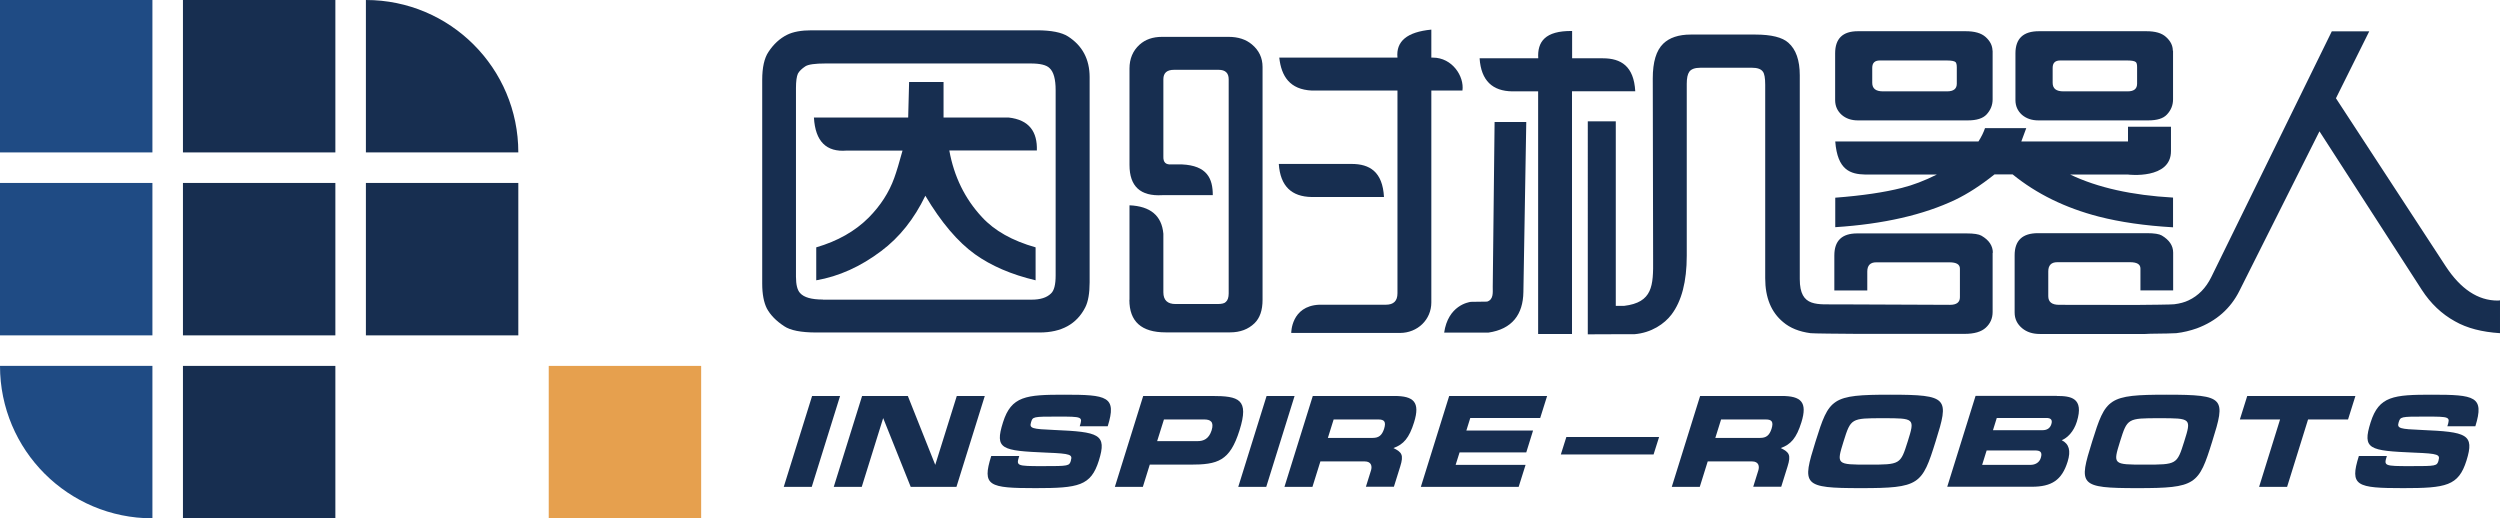
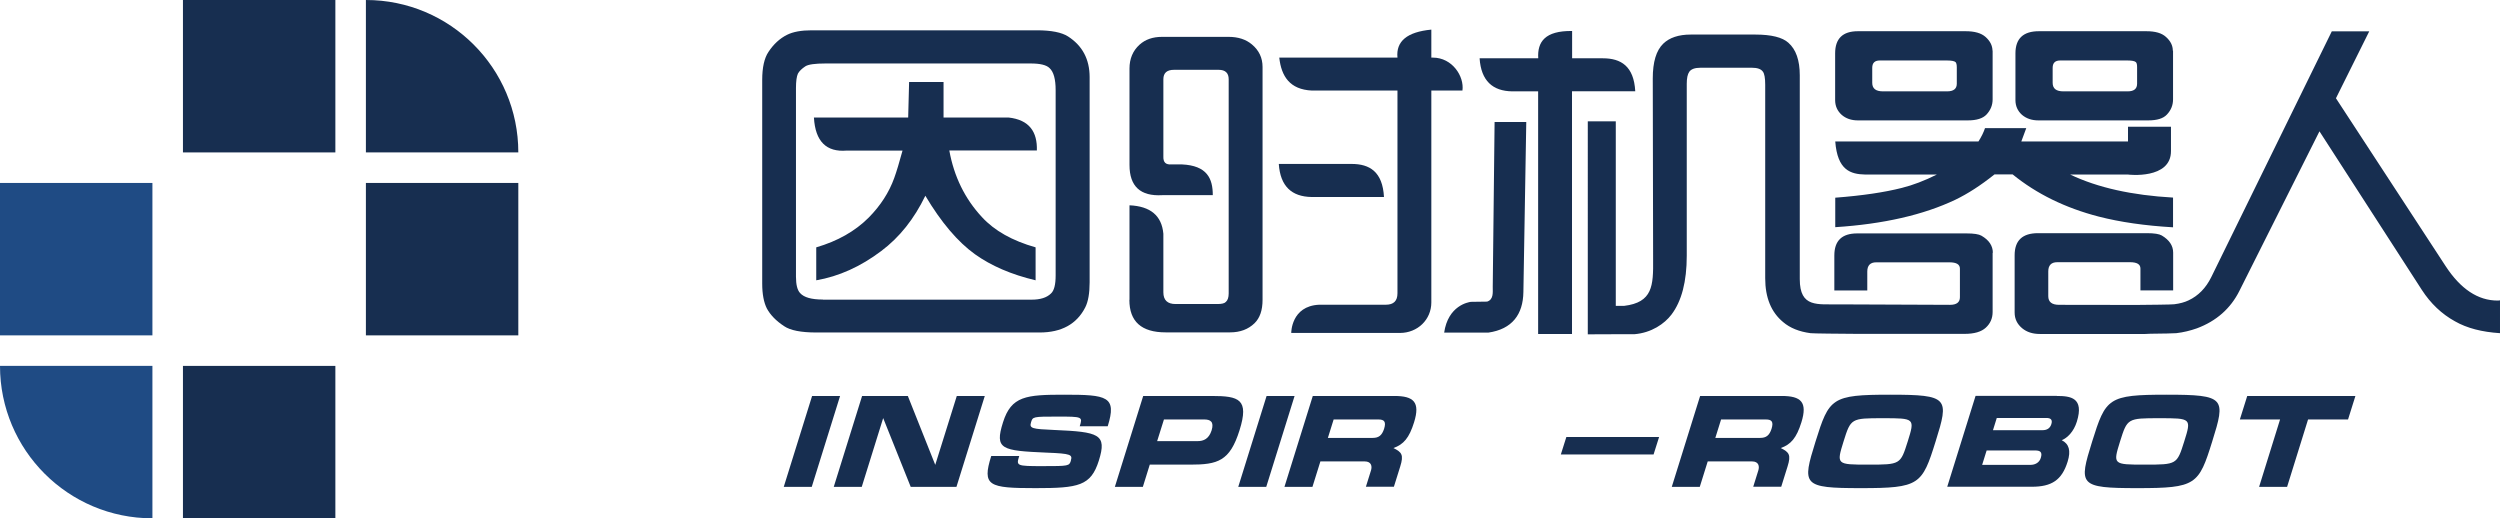
<svg xmlns="http://www.w3.org/2000/svg" id="_图层_2" viewBox="0 0 217 44.99">
  <defs>
    <style>.cls-1{fill-rule:evenodd;}.cls-1,.cls-2{fill:#172e50;}.cls-1,.cls-2,.cls-3,.cls-4{stroke-width:0px;}.cls-3{fill:#e6a04e;}.cls-4{fill:#1f4b84;}</style>
  </defs>
  <g id="_图层_1-2">
-     <rect class="cls-4" width="13.23" height="13.23" />
    <rect class="cls-2" x="15.88" width="13.23" height="13.23" />
    <path class="cls-2" d="M44.99,13.23h-13.23V0h0c7.31,0,13.23,5.92,13.23,13.23h0Z" />
    <rect class="cls-4" y="15.88" width="13.23" height="13.23" />
-     <rect class="cls-2" x="15.88" y="15.88" width="13.23" height="13.23" />
    <rect class="cls-2" x="31.76" y="15.88" width="13.23" height="13.23" />
    <path class="cls-4" d="M13.23,44.99h0c-7.31,0-13.23-5.92-13.23-13.23h0s13.23,0,13.23,0v13.23Z" />
    <rect class="cls-2" x="15.88" y="31.76" width="13.23" height="13.23" />
-     <rect class="cls-3" x="47.63" y="31.76" width="13.23" height="13.23" />
    <path class="cls-1" d="M70.64,10.2h8.19l.08-3.08h2.99v3.08h5.64c1.81.2,2.51,1.25,2.46,2.86h-7.6c.41,2.27,1.36,4.2,2.83,5.78,1.09,1.19,2.65,2.06,4.66,2.63v2.86c-2.11-.5-3.86-1.26-5.26-2.26-1.49-1.07-2.93-2.76-4.31-5.08-.97,2.01-2.24,3.61-3.83,4.8-1.79,1.35-3.67,2.2-5.64,2.54v-2.86c1.85-.54,3.37-1.4,4.55-2.58,1.03-1.04,1.77-2.19,2.22-3.44.2-.55.44-1.35.72-2.38h-4.84c-1.78.15-2.73-.8-2.85-2.86h0Z" />
    <path class="cls-1" d="M66.16,24.63V6.94c0-1.08.18-1.89.54-2.43.45-.68.98-1.17,1.62-1.49.52-.26,1.23-.39,2.13-.39h19.55c1.25,0,2.15.18,2.7.53,1.25.8,1.88,1.98,1.88,3.54v17.8c0,.96-.13,1.69-.38,2.18-.74,1.45-2.06,2.18-3.96,2.18h-19.39c-1.31,0-2.25-.18-2.79-.55-.7-.46-1.2-.98-1.5-1.54-.26-.52-.4-1.24-.4-2.15h0ZM71.44,26.01h18.11c.74,0,1.3-.17,1.67-.53.28-.25.41-.78.41-1.57V7.83c0-.95-.17-1.59-.53-1.92-.27-.27-.82-.4-1.63-.4h-17.82c-.9,0-1.49.08-1.75.25-.3.2-.52.41-.64.63-.11.24-.17.66-.17,1.25v16.38c0,.69.12,1.17.36,1.42.34.38,1,.56,1.97.56h0Z" />
    <path class="cls-1" d="M98.04,26.03v-8.21c1.82.08,2.8.9,2.94,2.47v5.08c0,.68.35,1.02,1.06,1.02h3.64c.37,0,.62-.06.73-.19.16-.14.24-.39.24-.73V6.88c0-.54-.29-.82-.87-.82h-3.88c-.61,0-.92.27-.92.82v6.69c-.02.54.21.74.73.7h.87c2.21.1,2.69,1.24,2.69,2.67h-4.39c-1.89.11-2.84-.76-2.84-2.62V5.95c0-.85.29-1.54.87-2.07.51-.46,1.16-.68,1.95-.68h5.79c.82,0,1.5.22,2.02.66.61.51.92,1.16.92,1.95v20.22c0,.9-.23,1.57-.7,2.03-.54.52-1.24.79-2.12.79h-5.59c-2.1,0-3.15-.94-3.15-2.82h0Z" />
    <path class="cls-1" d="M185.34,26.47c1.22-.01,3.16-.03,3.38-.06.5-.06.92-.18,1.25-.34.83-.39,1.5-1.06,1.97-2.02l10.46-21.33h3.25l-2.89,5.81,9.52,14.57c1.3,1.99,2.81,2.99,4.51,2.99.03,0,.1,0,.21-.02v2.85c-1.56-.1-2.86-.43-3.91-1.03-1.16-.64-2.11-1.55-2.87-2.72l-8.89-13.77-6.94,13.83c-.77,1.55-2.01,2.64-3.7,3.27-.57.2-1.17.35-1.79.42-.19.02-1.23.04-2.26.05-.14.01-.28.02-.44.02h-9.13c-.63,0-1.14-.16-1.55-.5-.43-.36-.65-.81-.65-1.36v-4.97c0-1.29.68-1.92,2.03-1.92h9.44c.65,0,1.08.07,1.3.2.66.39.99.89.99,1.49v3.28h-2.84v-1.9c0-.37-.3-.55-.91-.55h-6.31c-.52,0-.78.27-.78.8v2.15c0,.5.31.75.94.75,2.21,0,4.42,0,6.62.01h0ZM172.96,21.93v5.15c0,.55-.2,1-.59,1.36-.39.36-1,.54-1.84.54h-7.66c-.08,0-.37,0-.78,0h-.69c-.07,0-.13,0-.19,0-1.53-.01-3.84-.03-4.05-.06-.99-.13-1.78-.45-2.38-.96-1.04-.86-1.56-2.12-1.56-3.81V7.36c0-.6-.07-.98-.21-1.15-.16-.22-.47-.33-.94-.33h-4.47c-.49,0-.81.12-.97.35-.15.21-.22.56-.22,1.04v14.93c0,2.23-.44,3.94-1.33,5.11-.6.79-1.73,1.58-3.22,1.7h0s-.1,0-.1,0c-.09,0-.71,0-.81,0h0s-.7,0-.7,0h0s-2.43.01-2.43.01V10.53h2.43v16.02h.72c2.49-.3,2.54-1.76,2.52-4.03l-.03-15.71c0-1.43.3-2.43.91-3.02.54-.52,1.33-.79,2.39-.79h5.6c1.39,0,2.35.24,2.87.71.66.58.99,1.52.99,2.83v17.69c0,2.51,1.55,2.16,3.44,2.19l9.6.04c.57,0,.86-.22.86-.66v-2.48c0-.37-.3-.55-.91-.55h-6.36c-.51,0-.77.27-.77.8v1.64h-2.86v-3.03c0-1.29.66-1.92,1.99-1.92h9.48c.65,0,1.08.07,1.3.2.66.38.99.88.99,1.49h0ZM159.3,19.73v-2.57c2.36-.18,4.29-.47,5.78-.85.96-.24,1.96-.62,3.04-1.16h-6.22c-1.27-.03-2.41-.37-2.6-2.87h12.43c.26-.41.45-.8.57-1.16h3.58l-.43,1.16h9.26v-1.28h3.73v2.1c.02,2.5-3.73,2.06-3.73,2.05h-5.02c2.39,1.14,5.37,1.8,8.93,2v2.58c-2.43-.14-4.58-.45-6.45-.93-2.9-.75-5.39-1.97-7.47-3.66h-1.58c-1.2.96-2.34,1.69-3.4,2.2-2.76,1.31-6.23,2.11-10.43,2.38h0ZM188.62,4.39v4.23c0,.5-.17.94-.53,1.32-.32.35-.87.51-1.62.51h-9.54c-.57,0-1.04-.16-1.42-.48-.38-.34-.57-.77-.57-1.28v-4.06c0-1.28.68-1.92,2.03-1.92h9.34c.77,0,1.33.16,1.7.5.39.35.59.74.59,1.19h0ZM185.5,7.27v-1.43c0-.23-.03-.38-.11-.45-.1-.09-.34-.14-.71-.14h-5.86c-.43,0-.65.21-.65.64v1.3c0,.5.31.74.93.74h5.58c.55,0,.82-.22.82-.67h0ZM172.96,4.39v4.23c0,.5-.17.93-.53,1.32-.32.34-.86.51-1.62.51h-9.55c-.56,0-1.03-.16-1.4-.48-.38-.34-.57-.77-.57-1.28v-4.06c0-1.28.66-1.92,1.97-1.92h9.37c.76,0,1.34.16,1.72.5.39.35.59.74.6,1.19h0ZM169.85,7.27v-1.43c0-.23-.04-.38-.11-.45-.1-.09-.35-.14-.73-.14h-5.85c-.43,0-.65.21-.65.64v1.3c0,.5.31.74.93.74h5.57c.56,0,.84-.22.84-.67h0ZM125.35,28.85v.04c.34-2.38,2.11-2.66,2.32-2.69l1.41-.02c.57-.18.49-.78.49-1.28l.16-14.31h2.75l-.25,14.76c-.03,1.94-.97,3.22-3.04,3.52h-3.84ZM128.44,5.06h5.08c-.09-1.43.59-2.4,2.94-2.37v2.37h2.67c1.57,0,2.69.68,2.81,2.86h-5.49v21.07h-2.94V7.93h-2.24c-1.71-.02-2.71-.92-2.84-2.86h0Z" />
    <path class="cls-1" d="M114.5,26.45h5.79c.68,0,1.01-.33,1.01-.99V7.86h-7.43c-1.92-.09-2.65-1.24-2.83-2.86h10.26c-.14-1.42.84-2.23,2.94-2.43v2.43h.13c1.69,0,2.74,1.63,2.57,2.86h-2.7v18.39c0,1.5-1.2,2.65-2.73,2.65h-9.43s-.02-2.34,2.42-2.45Z" />
    <path class="cls-1" d="M120.13,17.1c-.12-2.19-1.24-2.87-2.81-2.87h-6.32c.13,1.95,1.13,2.84,2.84,2.87h6.29Z" />
    <path class="cls-2" d="M70.46,42.26h-2.43l2.46-7.89h2.43l-2.46,7.89Z" />
    <path class="cls-2" d="M83.02,42.26h-3.97l-2.39-5.97h0l-1.86,5.97h-2.43l2.46-7.89h3.97l2.38,5.98h0l1.87-5.98h2.43l-2.46,7.89Z" />
    <path class="cls-2" d="M92.95,39.97c.15-.5.02-.6-2.09-.68-3.94-.17-4.54-.28-3.8-2.63.72-2.29,2.01-2.4,5.32-2.4,3.72,0,4.58.14,3.77,2.74h-2.43c.26-.83.25-.84-1.92-.84s-2.16.01-2.31.51c-.16.52.12.57,1.99.65,3.93.17,4.62.36,3.9,2.66-.69,2.2-1.77,2.39-5.49,2.39-4.07,0-4.67-.18-3.85-2.79h2.43c-.27.86-.25.88,2.03.88s2.31-.01,2.46-.49Z" />
    <path class="cls-2" d="M105.17,34.37c2.39,0,3.27.28,2.42,2.98-.84,2.68-1.89,2.98-4.28,2.98h-3.51l-.6,1.93h-2.43l2.46-7.89h5.93ZM103.95,38.29c.52,0,.98-.19,1.22-.94.23-.75-.12-.94-.63-.94h-3.51l-.59,1.88h3.51Z" />
    <path class="cls-2" d="M109.91,42.26h-2.43l2.46-7.89h2.43l-2.46,7.89Z" />
    <path class="cls-2" d="M121.03,34.37c1.68,0,2.26.53,1.71,2.29-.42,1.35-.91,1.92-1.79,2.23.72.36.91.58.59,1.6l-.55,1.76h-2.43l.44-1.41c.11-.34.06-.79-.55-.79h-3.84l-.69,2.21h-2.43l2.46-7.89h7.06ZM115.26,38.01h3.89c.51,0,.8-.2.99-.79.19-.61.02-.81-.49-.81h-3.89l-.5,1.6Z" />
-     <path class="cls-2" d="M125.8,34.37h8.49l-.6,1.91h-6.07l-.34,1.09h5.79l-.59,1.9h-5.79l-.34,1.08h6.07l-.6,1.91h-8.49l2.46-7.89Z" />
-     <path class="cls-2" d="M135.96,37.93h8.05l-.48,1.52h-8.05l.48-1.52Z" />
+     <path class="cls-2" d="M135.96,37.93h8.05l-.48,1.52h-8.05Z" />
    <path class="cls-2" d="M154.65,34.37c1.68,0,2.26.53,1.71,2.29-.42,1.35-.91,1.92-1.79,2.23.72.36.91.58.59,1.6l-.55,1.76h-2.43l.44-1.41c.11-.34.06-.79-.55-.79h-3.84l-.69,2.21h-2.43l2.46-7.89h7.06ZM148.89,38.01h3.89c.51,0,.8-.2.99-.79.19-.61.02-.81-.49-.81h-3.89l-.5,1.6Z" />
    <path class="cls-2" d="M161.53,42.37c-5.11,0-5.12-.26-3.94-4.05,1.18-3.77,1.37-4.06,6.47-4.06s5.13.29,3.95,4.06c-1.17,3.76-1.4,4.05-6.48,4.05ZM162.17,40.33c2.78,0,2.79-.01,3.42-2.01.63-2.01.62-2.02-2.15-2.02s-2.79.01-3.42,2.02c-.62,2-.62,2.01,2.15,2.01Z" />
    <path class="cls-2" d="M178.54,34.37c1.17,0,2.38.14,1.73,2.23-.27.87-.82,1.41-1.31,1.61.63.32.81.9.51,1.86-.5,1.61-1.39,2.18-3.11,2.18h-7.34l2.46-7.89h7.05ZM172.05,40.35h4.2c.42,0,.77-.21.89-.6.17-.54-.08-.65-.5-.65h-4.2l-.39,1.25ZM172.99,37.34h4.3c.36,0,.65-.14.77-.53.12-.4-.08-.53-.44-.53h-4.3l-.33,1.06Z" />
    <path class="cls-2" d="M185.54,42.37c-5.11,0-5.12-.26-3.94-4.05,1.18-3.77,1.37-4.06,6.47-4.06s5.13.29,3.95,4.06c-1.17,3.76-1.4,4.05-6.48,4.05ZM186.17,40.33c2.78,0,2.79-.01,3.42-2.01.63-2.01.62-2.02-2.15-2.02s-2.79.01-3.42,2.02c-.62,2-.62,2.01,2.15,2.01Z" />
    <path class="cls-2" d="M195.06,34.37h9.39l-.64,2.04h-3.47l-1.82,5.85h-2.43l1.82-5.85h-3.49l.64-2.04Z" />
-     <path class="cls-2" d="M211.66,39.97c.15-.5.02-.6-2.09-.68-3.94-.17-4.54-.28-3.8-2.63.72-2.29,2.01-2.4,5.32-2.4,3.72,0,4.58.14,3.77,2.74h-2.43c.26-.83.25-.84-1.92-.84s-2.15.01-2.31.51c-.16.52.12.57,1.99.65,3.93.17,4.62.36,3.9,2.66-.69,2.2-1.77,2.39-5.49,2.39-4.07,0-4.67-.18-3.85-2.79h2.43c-.27.86-.25.88,2.03.88s2.31-.01,2.46-.49Z" />
  </g>
</svg>